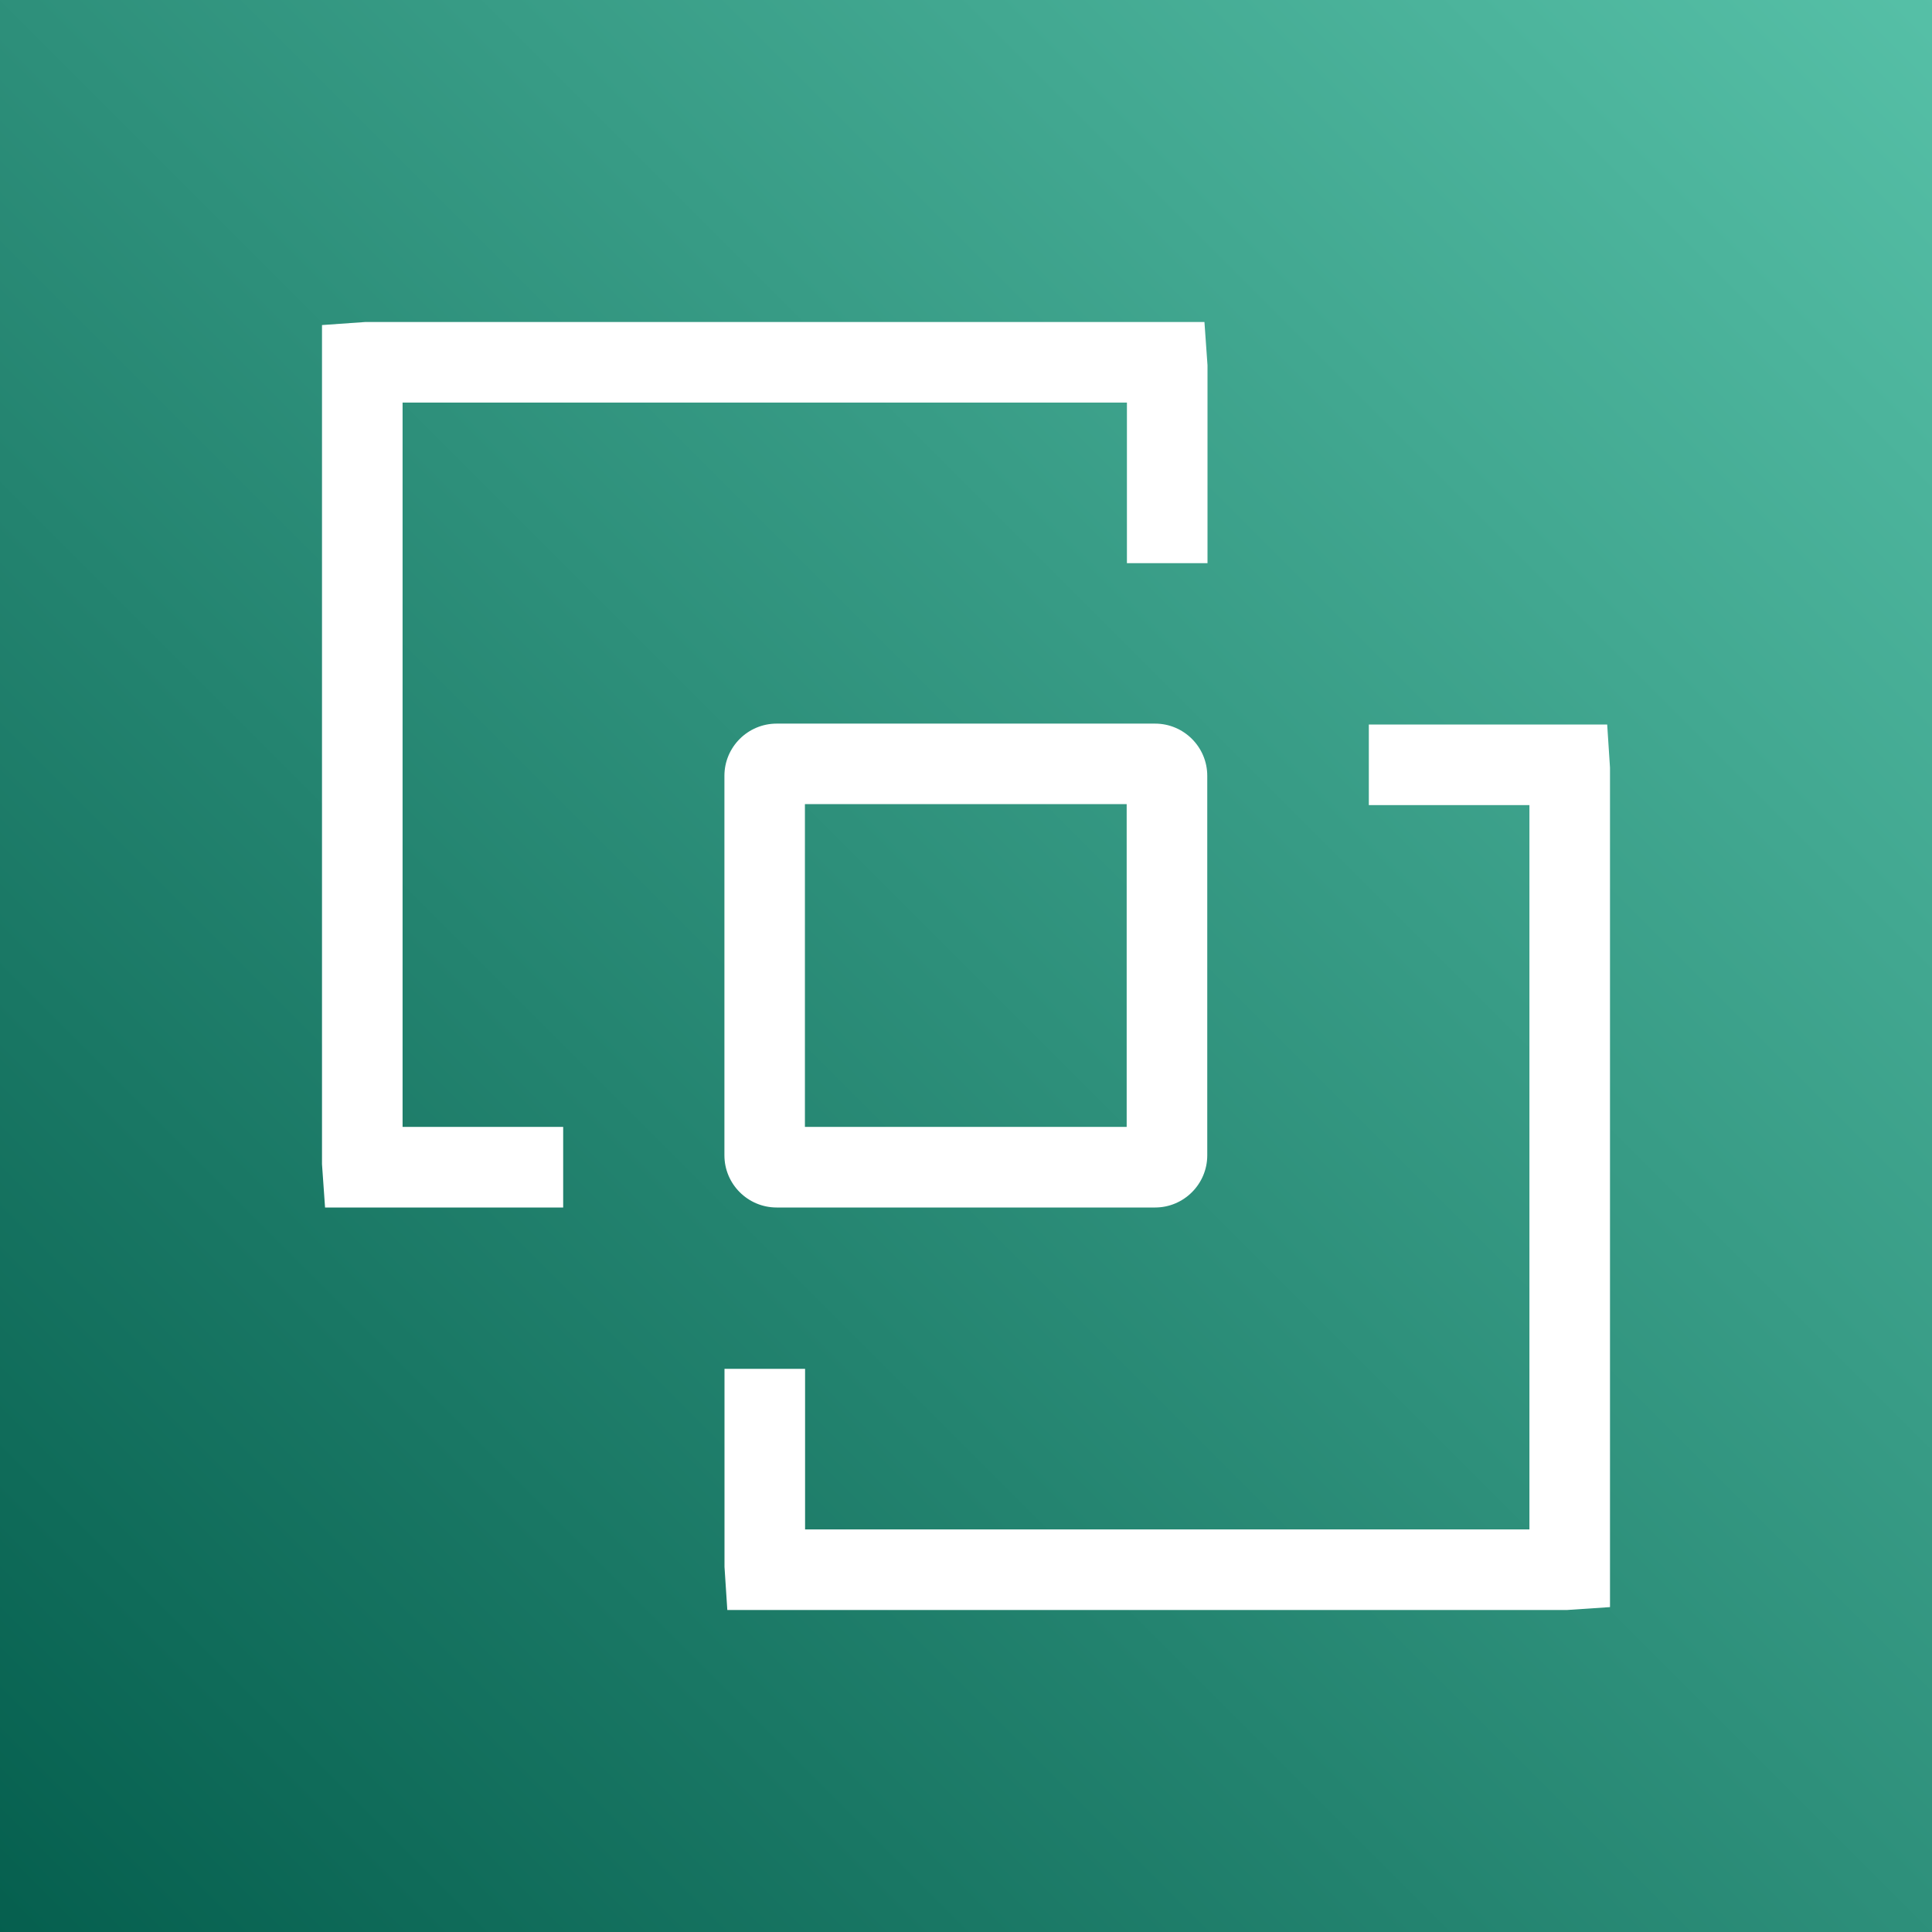
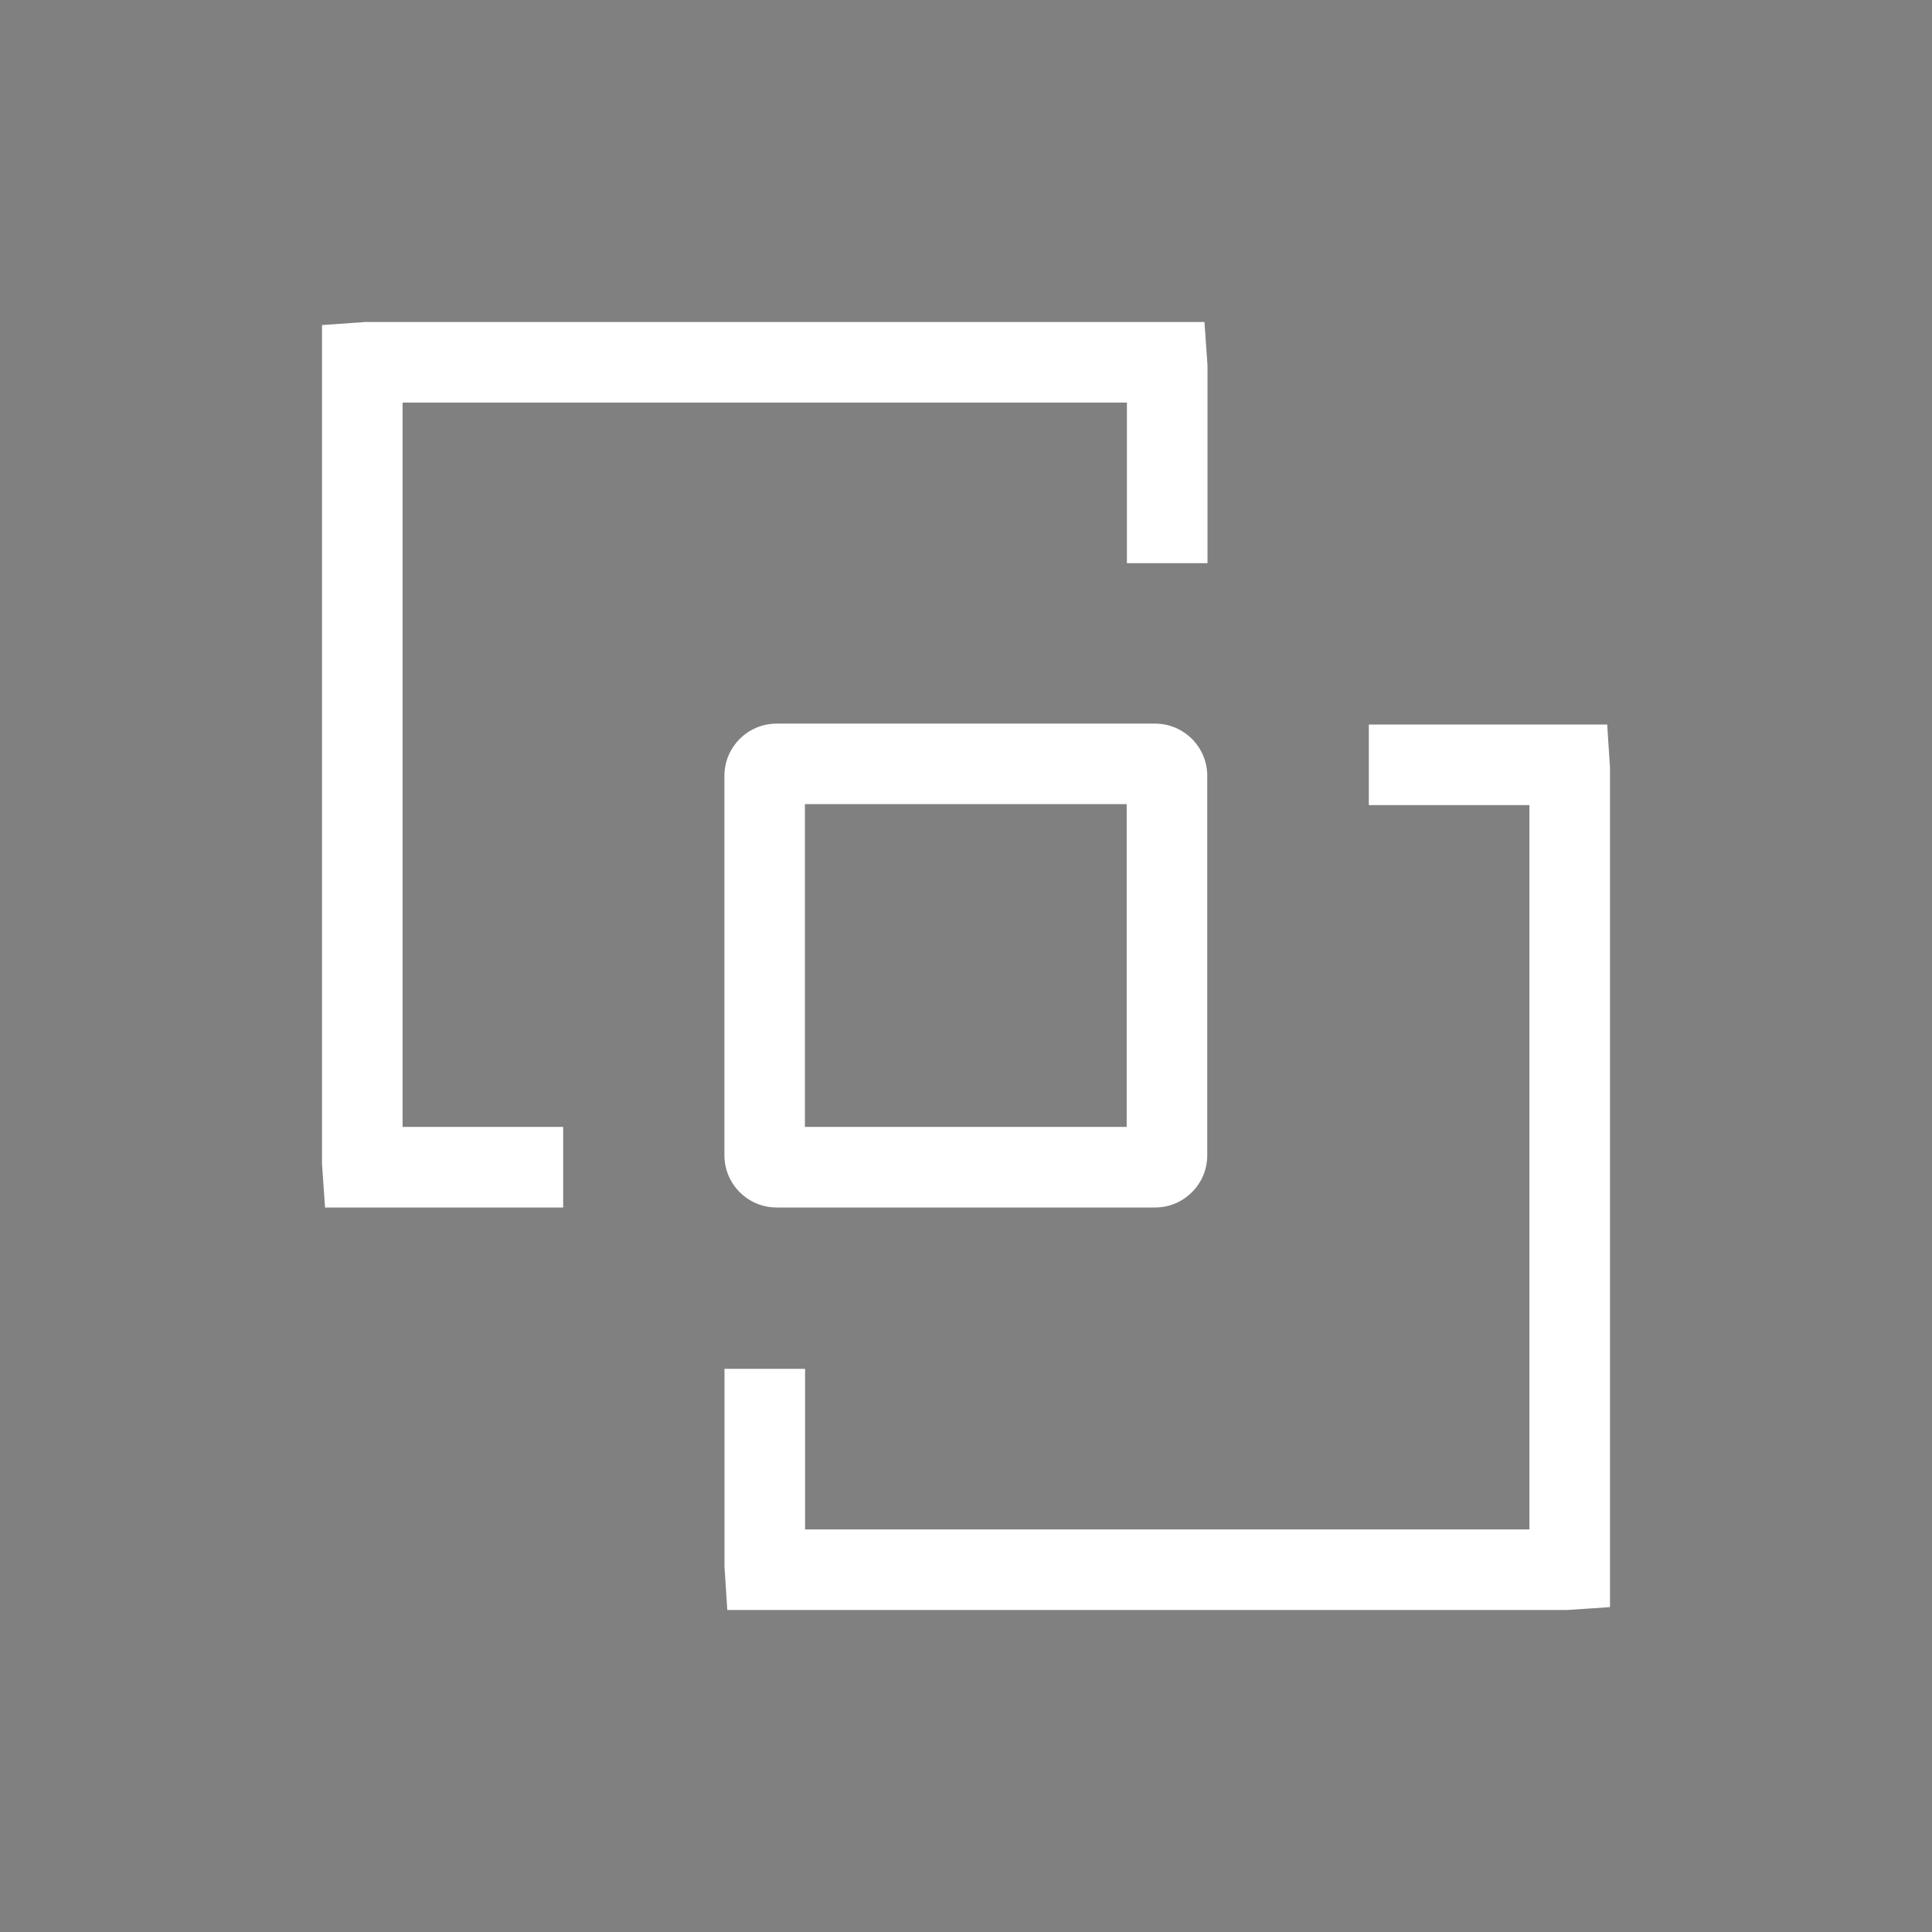
<svg xmlns="http://www.w3.org/2000/svg" width="24px" height="24px" viewBox="0 0 24 24" version="1.1">
  <rect x="0" y="0" width="24" height="24" fill="#808080" stroke="none" />
  <title>Icon-Architecture/16/Arch_AWS-WorkLink_16</title>
  <desc>Created with Sketch.</desc>
  <defs>
    <linearGradient x1="0%" y1="100%" x2="100%" y2="0%" id="linearGradient-1">
      <stop stop-color="#055F4E" offset="0%" />
      <stop stop-color="#56C0A7" offset="100%" />
    </linearGradient>
  </defs>
  <g id="Icon-Architecture/16/Arch_AWS-WorkLink_16" stroke="none" stroke-width="1" fill="none" fill-rule="evenodd">
    <g id="Icon-Architecture-BG/16/End-User-Computing" fill="url(#linearGradient-1)">
-       <rect id="Rectangle" x="0" y="0" width="24" height="24" />
-     </g>
+       </g>
    <path d="M9.999,13.999 L13.996,13.999 L13.996,9.989 L9.999,9.989 L9.999,13.999 Z M8.999,14.352 L8.999,9.637 C8.999,9.28 9.29,8.989 9.648,8.989 L14.349,8.989 C14.706,8.989 14.997,9.28 14.997,9.637 L14.997,14.352 C14.997,14.709 14.706,15 14.349,15 L9.648,15 C9.29,15 8.999,14.709 8.999,14.352 L8.999,14.352 Z M19.965,9 L17.004,9 L17.004,10.001 L18.999,10.001 L18.999,18.999 L10.001,18.999 L10.001,17.004 L9,17.004 L9,19.465 L9.035,20 L19.465,20 L20,19.964 L20,9.536 L19.965,9 Z M5.001,13.999 L6.996,13.999 L6.996,15 L4.038,15 L4,14.462 L4,4.038 L4.538,4 L14.962,4 L15,4.538 L15,6.996 L13.999,6.996 L13.999,5.001 L5.001,5.001 L5.001,13.999 Z" id="AWS-WorkLink_Icon_16_Squid" fill="#FFFFFF" />
  </g>
</svg>